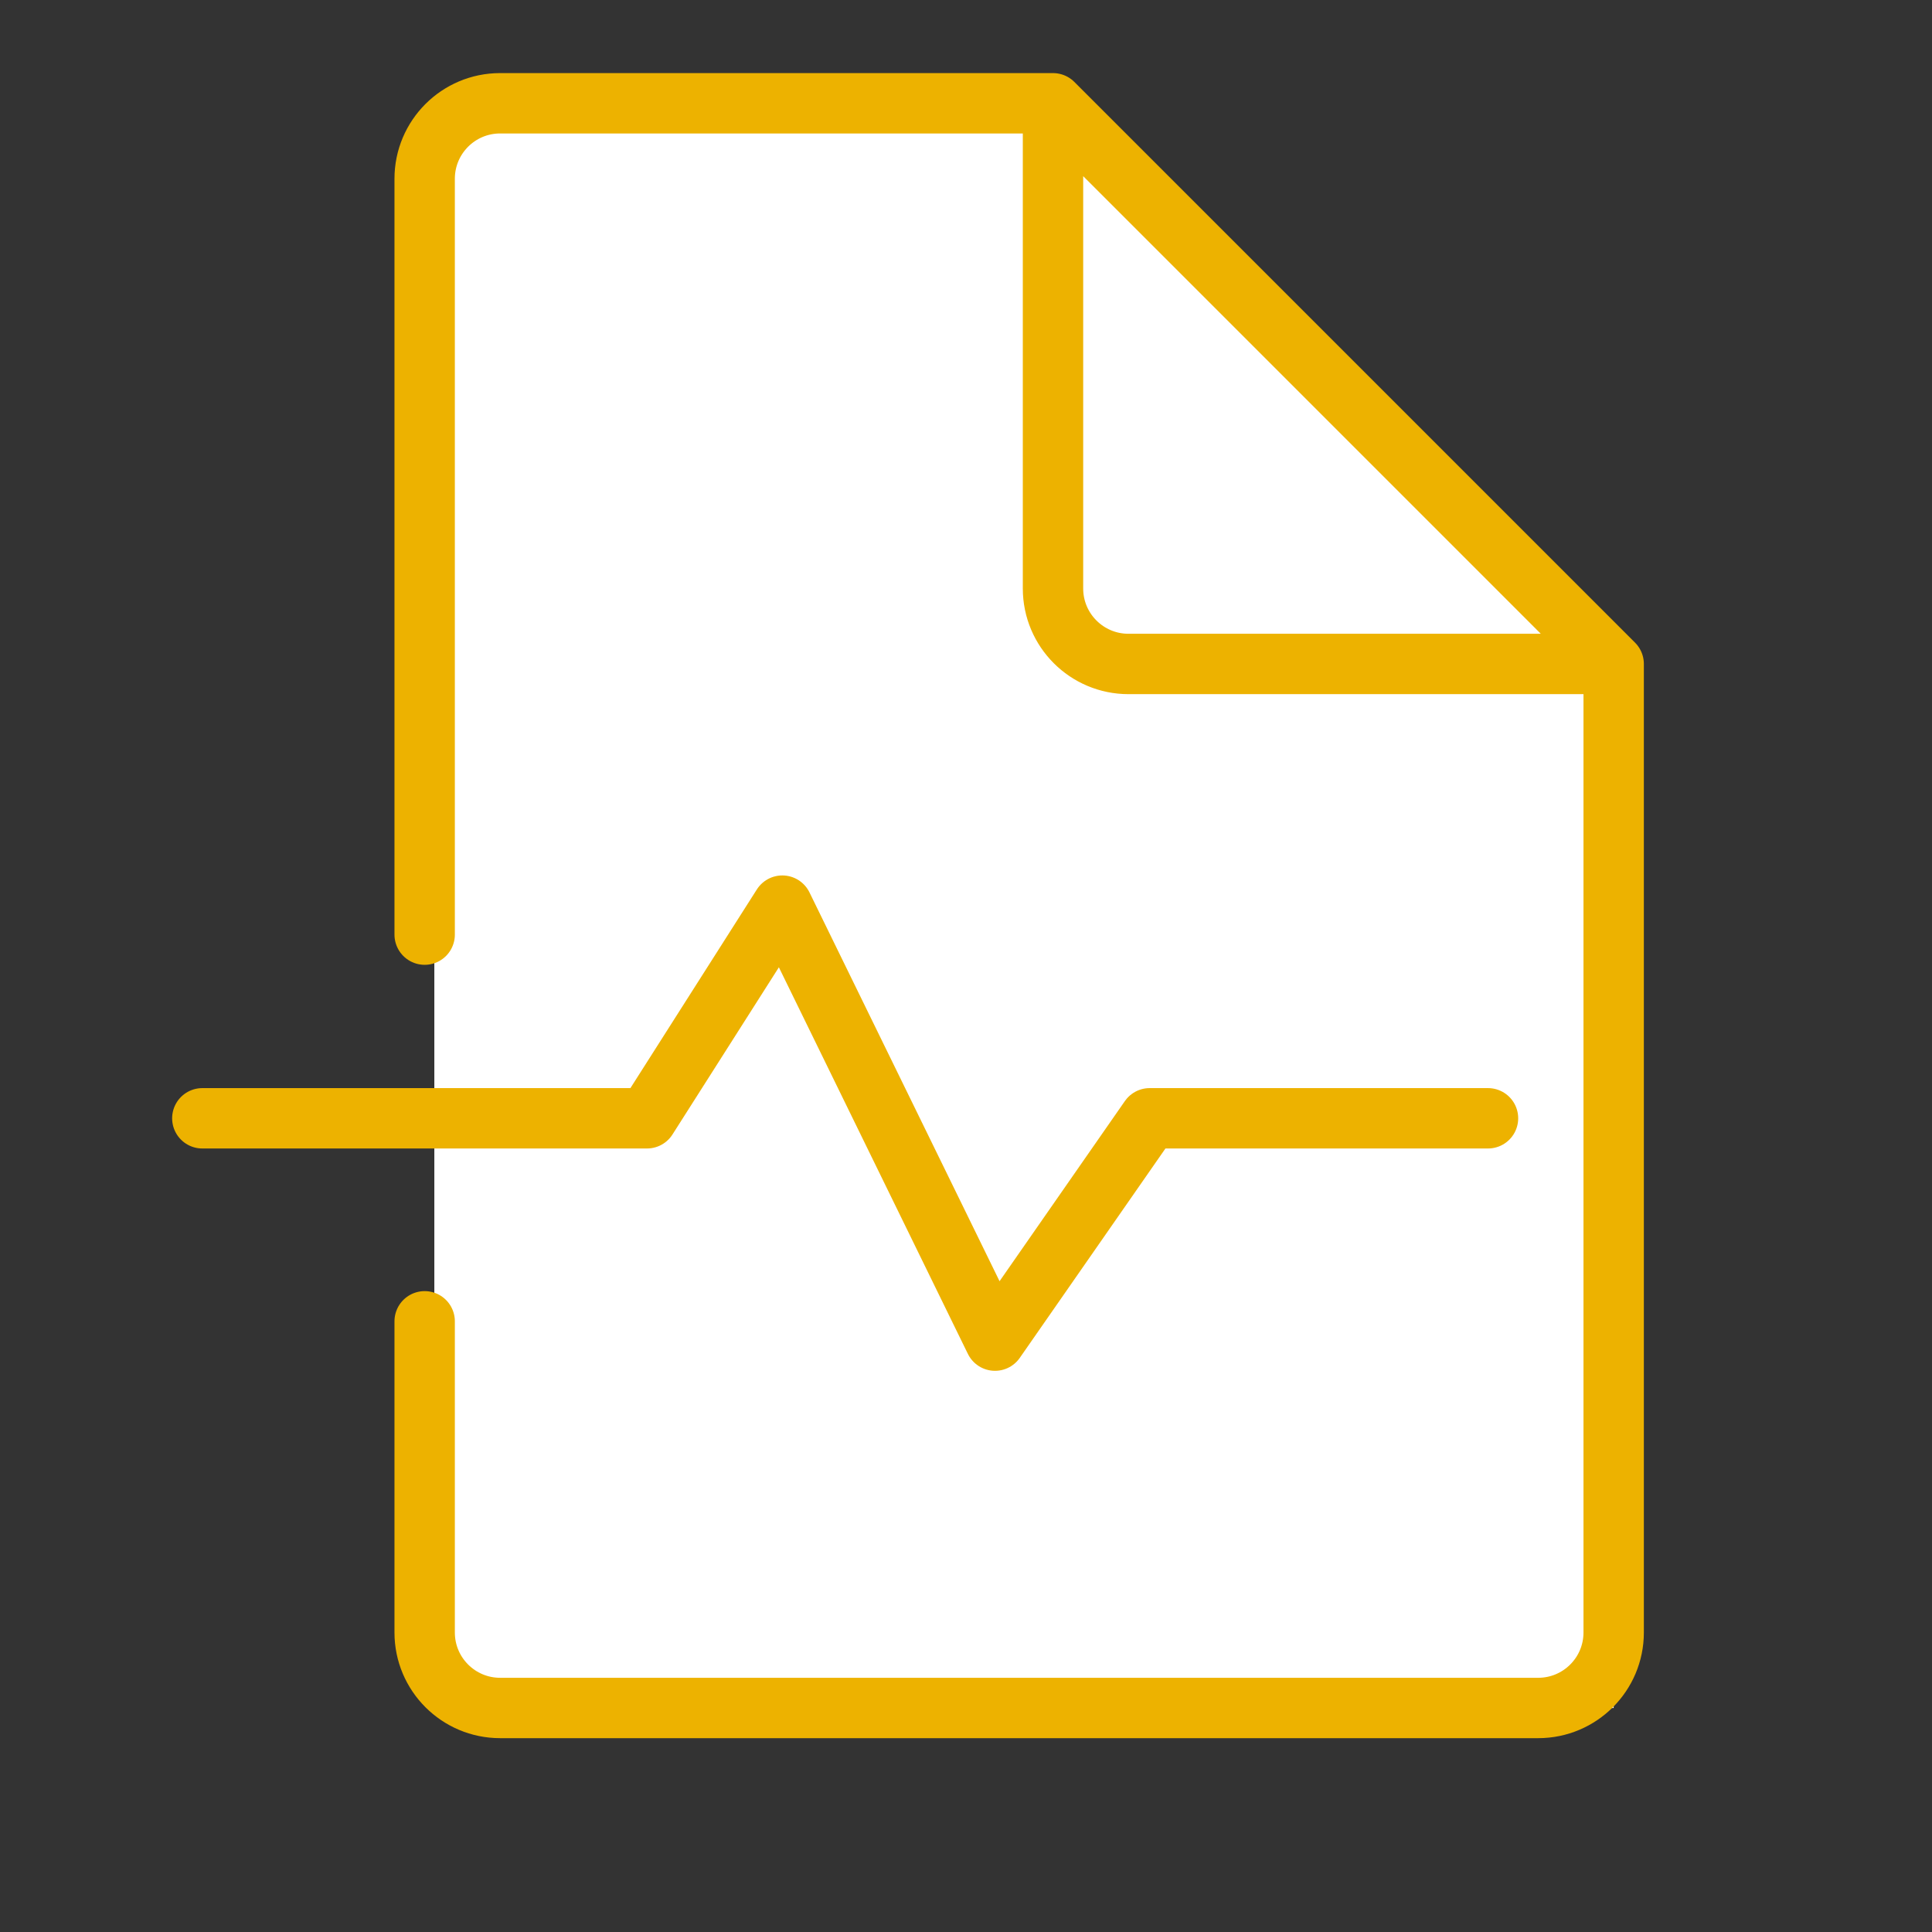
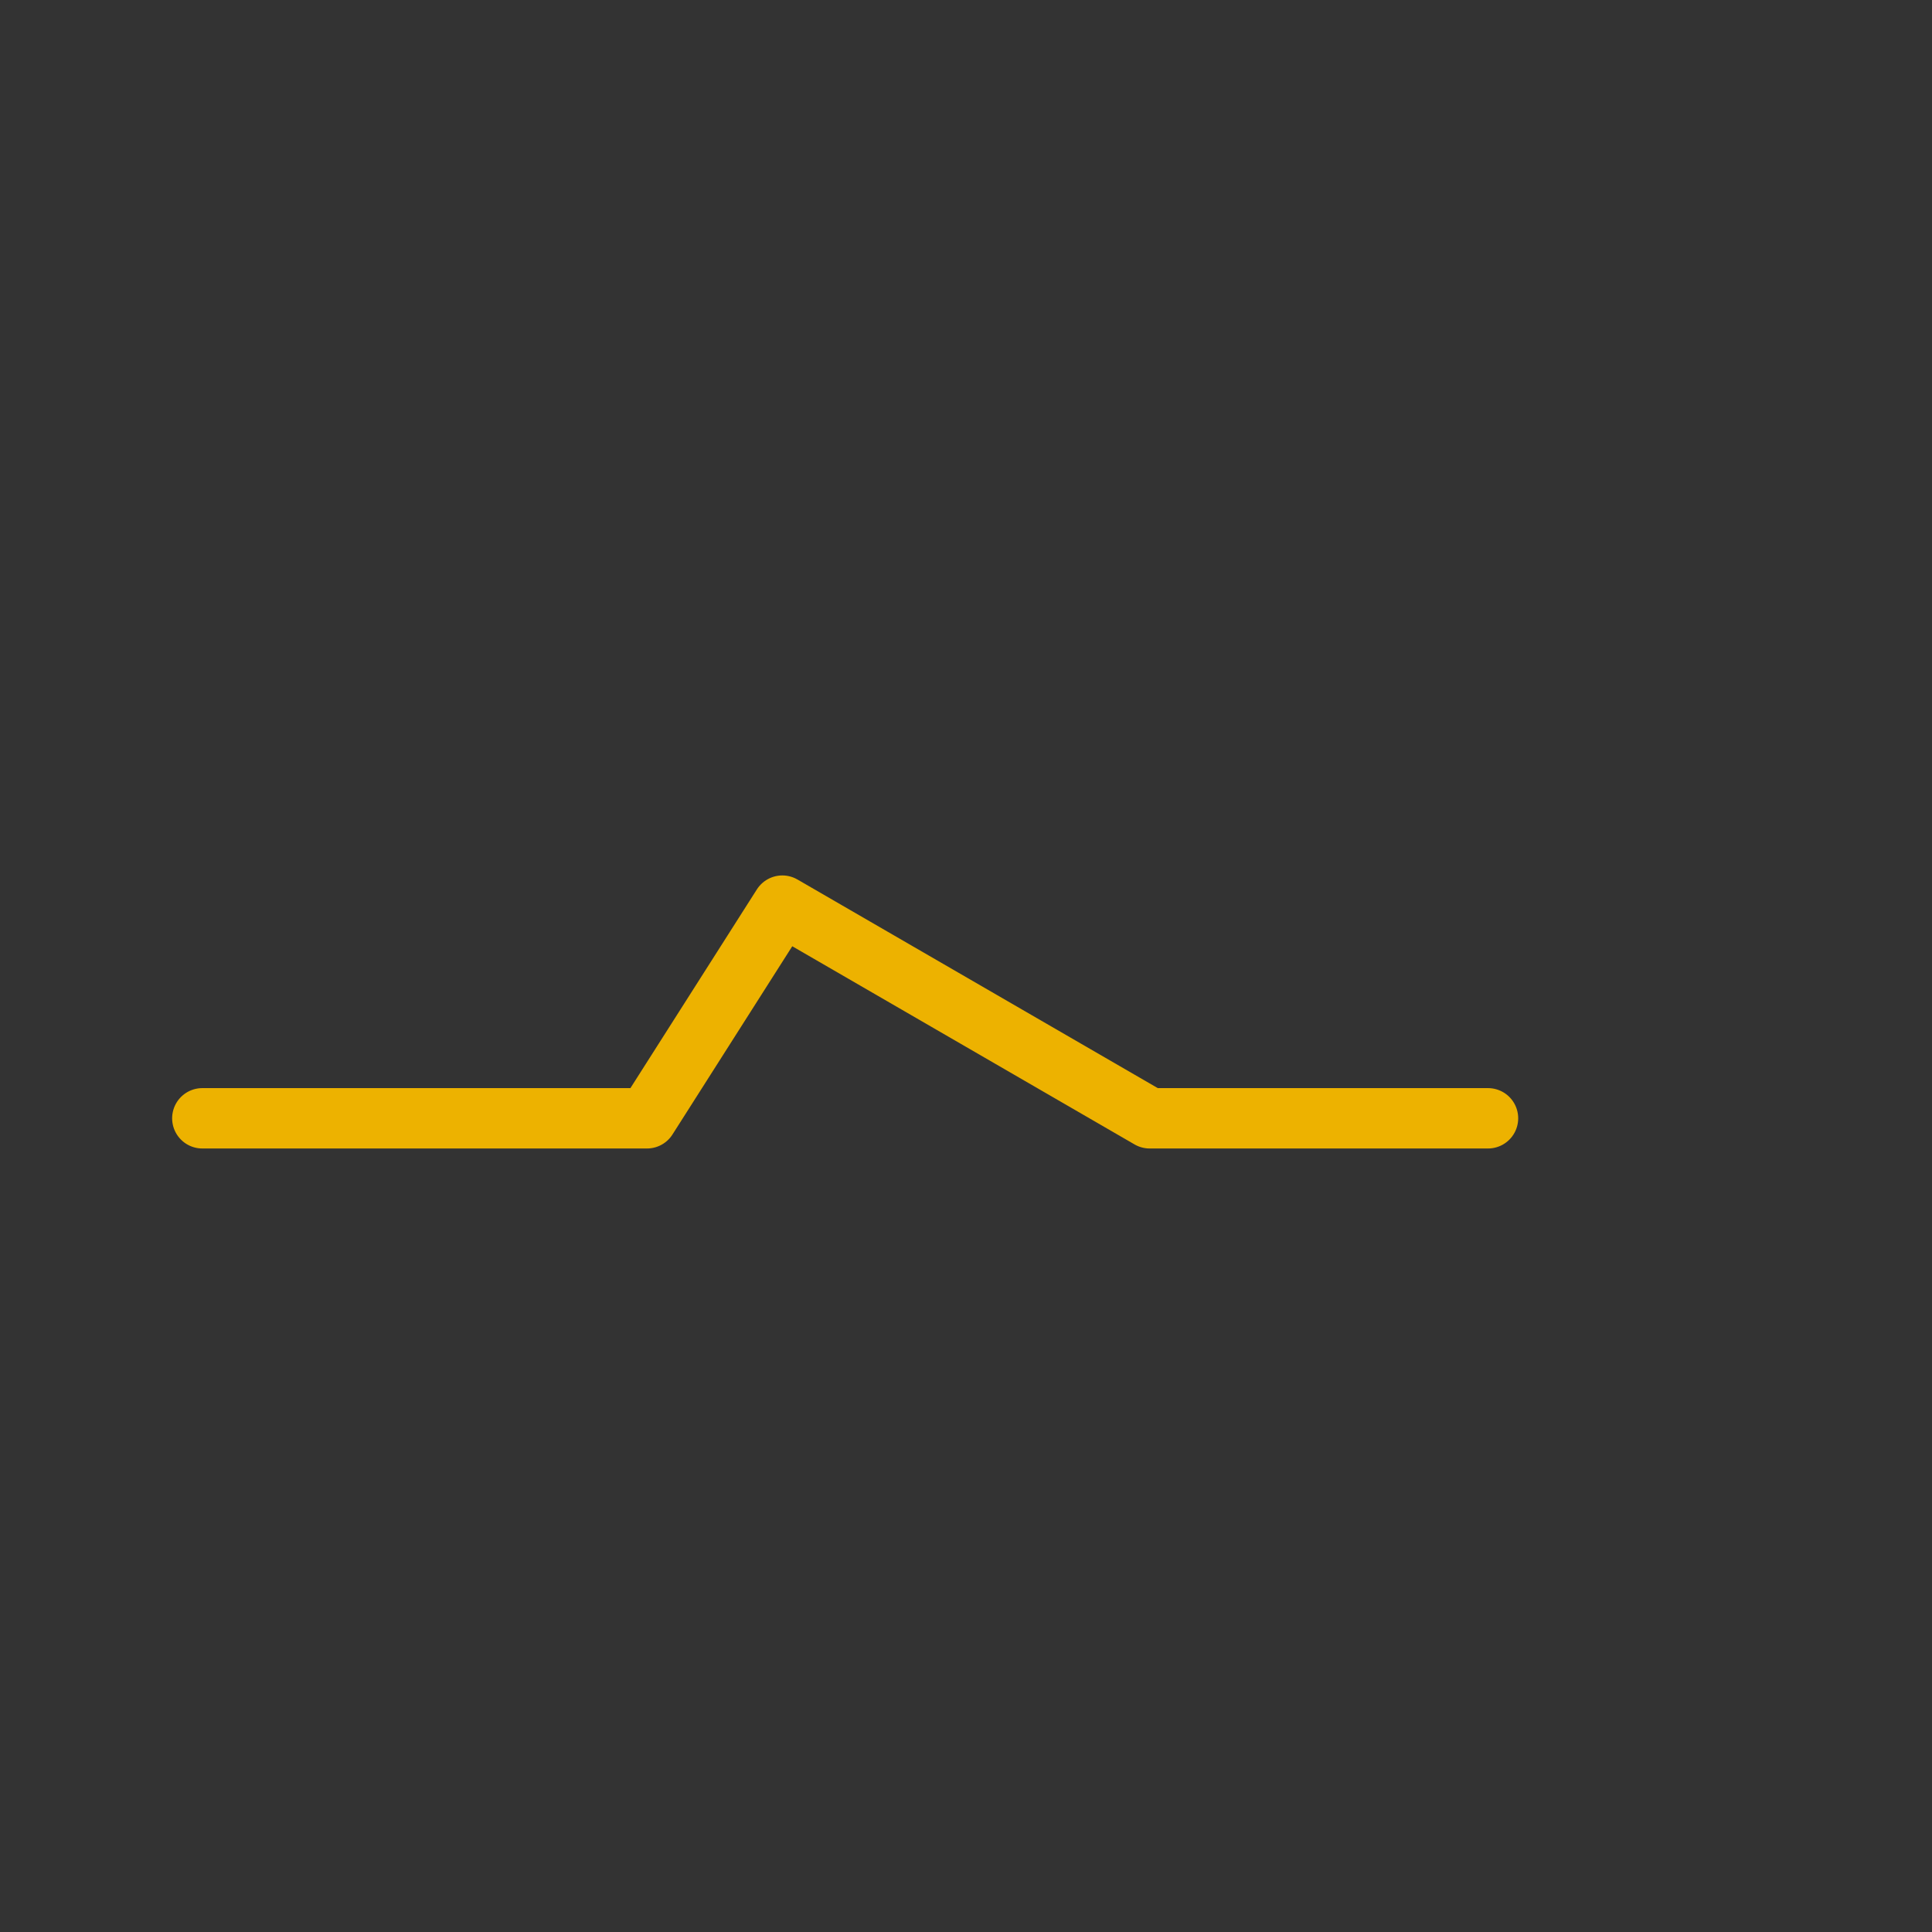
<svg xmlns="http://www.w3.org/2000/svg" width="256" height="256" viewBox="0 0 256 256" fill="none">
  <rect x="0" y="0" width="256" height="256" fill="#333333" stroke="none" />
-   <path d="M57.551 16.247H140.809L213.82 86.697V226.315H57.551V16.247Z" fill="white" />
-   <path d="M56.27 175.079V216.315C56.27 221.837 60.747 226.315 66.269 226.315H203.82C209.343 226.315 213.82 221.837 213.82 216.315V87.978M56.27 123.843V23.685C56.27 18.163 60.747 13.685 66.269 13.685H139.528M139.528 13.685V77.978C139.528 83.5 144.005 87.978 149.528 87.978H213.82M139.528 13.685L213.82 87.978" stroke="#EDB200" stroke-width="8" stroke-linecap="round" stroke-linejoin="round" />
-   <path d="M26.809 148.18H85.73L103.663 120L131.843 177.64L152.337 148.18H197.169" stroke="#EDB200" stroke-width="8" stroke-linecap="round" stroke-linejoin="round" />
+   <path d="M26.809 148.18H85.73L103.663 120L152.337 148.18H197.169" stroke="#EDB200" stroke-width="8" stroke-linecap="round" stroke-linejoin="round" />
</svg>